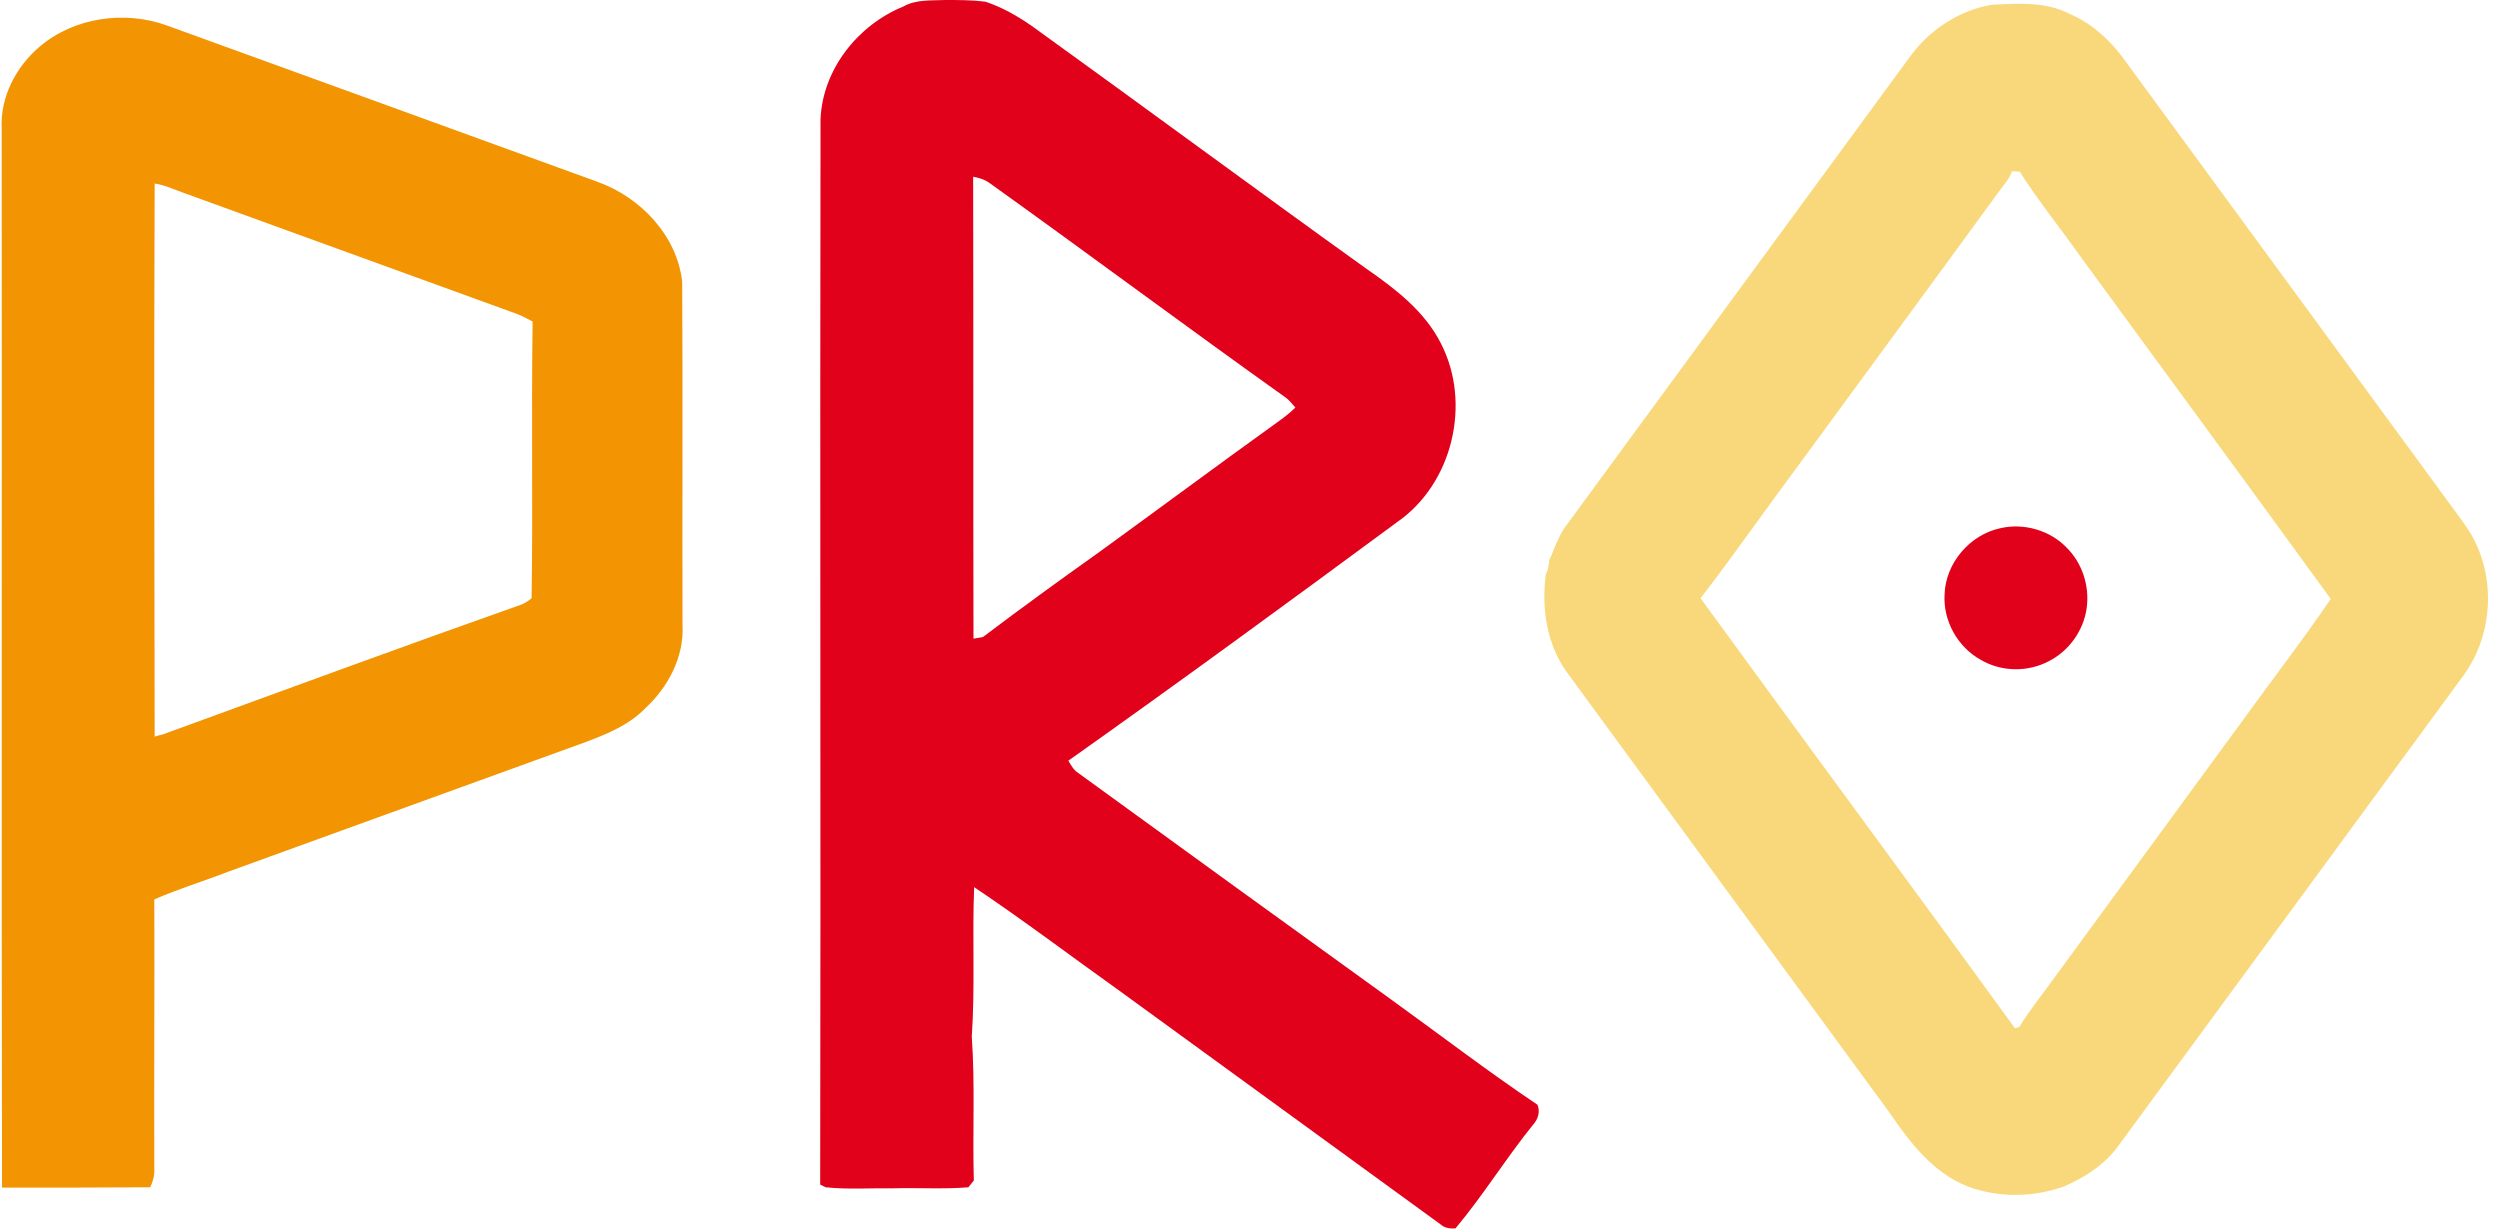
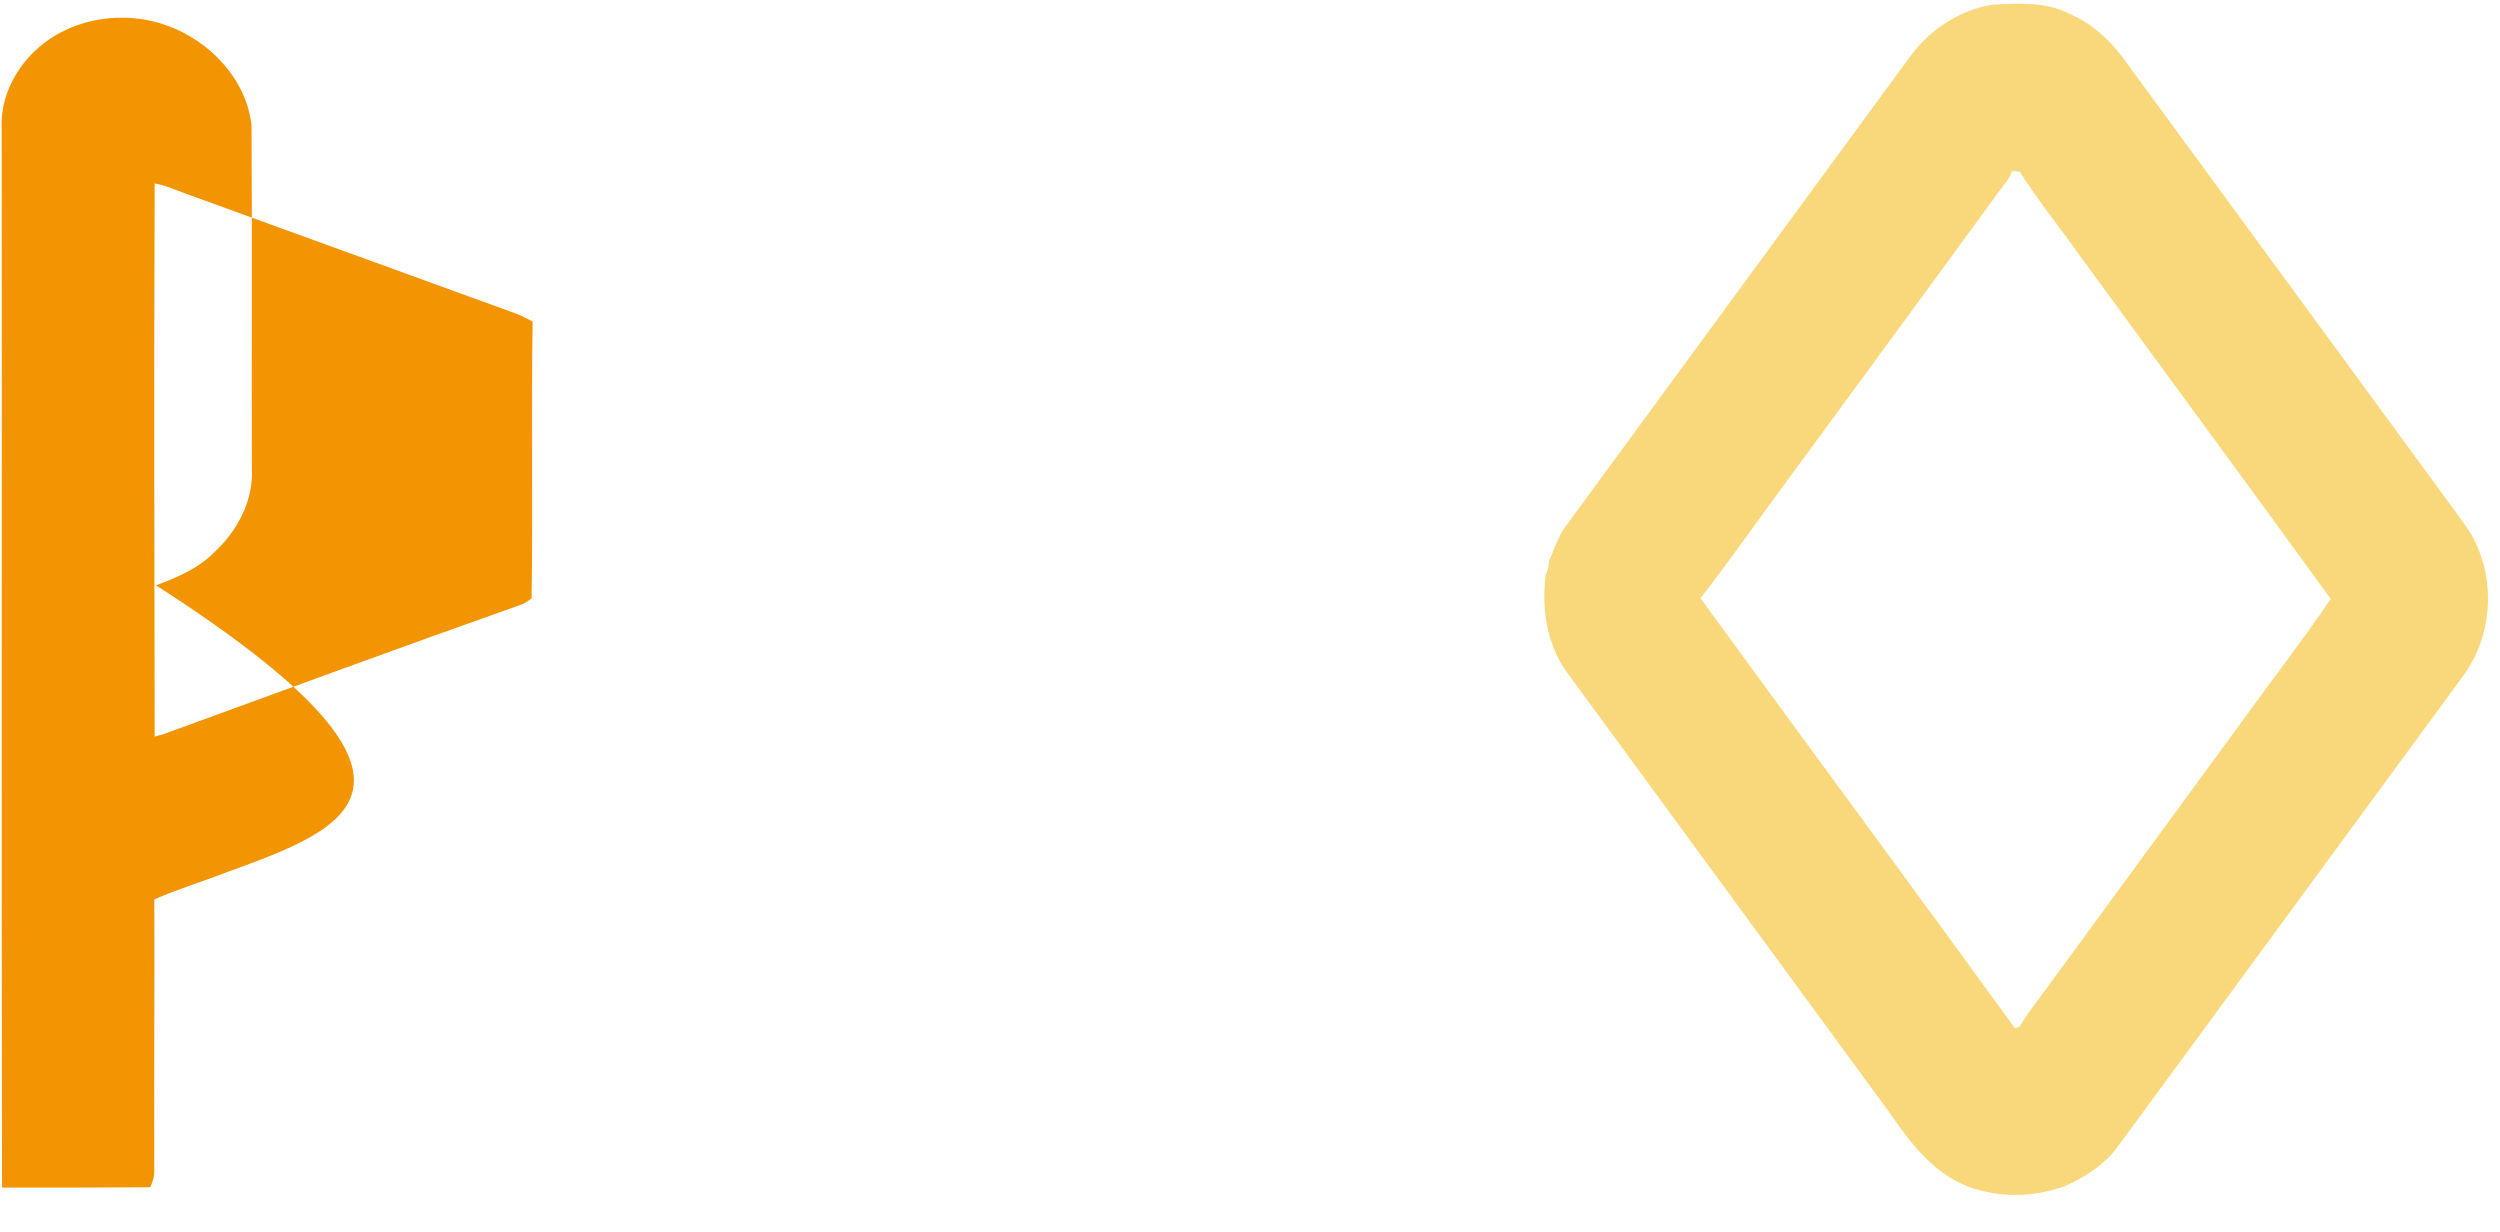
<svg xmlns="http://www.w3.org/2000/svg" version="1.1" width="735.5" height="362.6">
  <svg version="1.1" id="SvgjsSvg1009" x="0px" y="0px" viewBox="0 0 735.5 362.6" style="enable-background:new 0 0 735.5 362.6;" xml:space="preserve">
    <style type="text/css">
	.st0{fill:#E1011B;}
	.st1{fill:#F9D87B;}
	.st2{fill:#F39502;}
</style>
    <g id="SvgjsG1008">
</g>
    <g id="SvgjsG1007">
-       <path class="st0" d="M265.8,1.9c3.7-2.1,8.1-1.7,12.2-1.9c4,0,8,0,11.9,0.5c4.9,1.6,9.4,4.2,13.6,7.1C336.4,31.3,369,55.4,401.9,79   c8.5,5.9,17.2,12.5,22,22c9.1,17.6,3.5,41.4-13,52.7c-32,23.6-64.1,47.1-96.6,70.1c0.8,1.3,1.5,2.7,2.9,3.6   c30.4,22.1,60.8,44.1,91.3,66.1c14.6,10.5,28.9,21.5,43.8,31.5c0.9,1.9,0.2,4.3-1.2,5.8c-8,9.9-14.7,20.8-22.9,30.6   c-1.6,0.1-3.2-0.1-4.4-1.2c-31.4-22.9-62.9-45.7-94.3-68.6c-14.3-10.2-28.3-20.8-42.9-30.6c-0.6,14.6,0.3,29.4-0.7,44   c1,14,0.2,28.2,0.6,42.3c-0.4,0.5-1.2,1.5-1.6,2c-7.3,0.6-14.6,0.1-21.9,0.3c-6.7-0.1-13.4,0.4-20.1-0.3c-0.4-0.2-1.2-0.6-1.6-0.8   c0.2-104.5-0.1-208.9,0.1-313.4C242,20.3,252.5,7.3,265.8,1.9 M286.3,52c0.1,45.3,0,90.6,0.1,135.9c0.7-0.1,2.1-0.4,2.8-0.5   c11.1-8.4,22.4-16.6,33.8-24.7c17.4-12.6,34.6-25.4,52-37.9c2.1-1.5,4.2-3,6.1-4.9c-0.9-1-1.7-2.1-2.8-2.9   c-29.2-20.8-57.9-42.2-87.1-63.1C289.7,52.8,288,52.3,286.3,52z" />
-       <path class="st0" d="M588.5,155.4c6.9-1.6,14.5,0.6,19.4,5.6c4.7,4.6,6.9,11.4,6,17.9c-0.9,6.6-5.2,12.6-11.1,15.6   c-6.2,3.3-14,3.2-20.1-0.4c-6.8-3.8-11.1-11.5-10.6-19.3C572.4,165.7,579.5,157.3,588.5,155.4z" />
-     </g>
+       </g>
    <g id="SvgjsG1006">
      <path class="st1" d="M561.9,16.7C567.6,8.8,576.4,3,586,1.4c7.7-0.4,15.8-1,22.9,2.7c6.2,2.6,11.3,7.2,15.3,12.4   c31.1,42.4,62.1,84.8,93.2,127.2c3.1,4.4,6.6,8.7,9.5,13.3c7.5,12.8,6.6,29.8-2.2,41.8c-33.7,46-67.6,92.1-101.4,138.2   c-4,5.6-9.9,9.4-16.2,12.1c-9.1,3.2-19.1,3.3-28.1,0c-10.3-4-17.2-13.1-23.2-21.9c-31.4-42.9-62.9-85.8-94.3-128.7   c-6.4-8.4-8.1-19.4-6.7-29.7c0.8-1.2,0.8-2.7,1-4.1c1-1.8,1.5-3.9,2.5-5.7c0.6-1.4,1.3-2.8,2.2-4   C494.3,108.9,528.1,62.8,561.9,16.7 M591.9,50.4c-0.7,2.3-2.4,3.9-3.7,5.8c-19.6,26.9-39.4,53.8-59.1,80.7   c-9.7,13-18.9,26.3-28.8,39.1c30.7,42.2,61.8,84.2,92.5,126.5c0.3-0.1,1-0.3,1.3-0.4c3.1-5.1,7-9.8,10.4-14.6   c18.3-25,36.6-50,54.9-75c8.7-12.1,17.9-23.9,26.3-36.3c-24.5-33.8-49.3-67.4-73.9-101.1c-5.8-8.2-12.2-16.1-17.6-24.6   C593.4,50.4,592.7,50.4,591.9,50.4z" />
    </g>
    <g id="SvgjsG1005">
-       <path class="st2" d="M11.7,13.7C21.8,5.1,36.7,3,49.1,7.5c42.3,15.3,84.5,30.7,126.7,46c12.6,4.5,23.4,15.8,24.9,29.4   c0.2,33.7,0,67.3,0.1,101c0.5,9.4-4.3,18.4-11.1,24.6c-4.7,4.8-11,7.4-17.1,9.7C137.4,231,102.2,243.7,67,256.5   c-7.2,2.8-14.5,5-21.6,8.1c0.1,26.4-0.1,52.9,0,79.3c0.1,1.9-0.4,3.7-1.2,5.4c-14.5,0.1-29.1,0.1-43.6,0.1   c-0.2-103.8,0-207.7-0.1-311.5C0,28.6,4.7,19.6,11.7,13.7 M45.5,54c-0.2,54.2-0.1,108.5,0,162.7c0.6-0.2,1.8-0.5,2.3-0.6   c35.1-12.8,70.1-25.7,105.2-38.1c1.3-0.4,2.4-1.2,3.4-2c0.4-27.1-0.1-54.2,0.3-81.4c-1.5-0.8-3-1.6-4.5-2.2   c-32.8-11.9-65.6-23.8-98.3-35.7C51.1,55.7,48.4,54.4,45.5,54z" />
+       <path class="st2" d="M11.7,13.7C21.8,5.1,36.7,3,49.1,7.5c12.6,4.5,23.4,15.8,24.9,29.4   c0.2,33.7,0,67.3,0.1,101c0.5,9.4-4.3,18.4-11.1,24.6c-4.7,4.8-11,7.4-17.1,9.7C137.4,231,102.2,243.7,67,256.5   c-7.2,2.8-14.5,5-21.6,8.1c0.1,26.4-0.1,52.9,0,79.3c0.1,1.9-0.4,3.7-1.2,5.4c-14.5,0.1-29.1,0.1-43.6,0.1   c-0.2-103.8,0-207.7-0.1-311.5C0,28.6,4.7,19.6,11.7,13.7 M45.5,54c-0.2,54.2-0.1,108.5,0,162.7c0.6-0.2,1.8-0.5,2.3-0.6   c35.1-12.8,70.1-25.7,105.2-38.1c1.3-0.4,2.4-1.2,3.4-2c0.4-27.1-0.1-54.2,0.3-81.4c-1.5-0.8-3-1.6-4.5-2.2   c-32.8-11.9-65.6-23.8-98.3-35.7C51.1,55.7,48.4,54.4,45.5,54z" />
    </g>
  </svg>
  <style>@media (prefers-color-scheme: light) { :root { filter: none; } }
@media (prefers-color-scheme: dark) { :root { filter: none; } }
</style>
</svg>